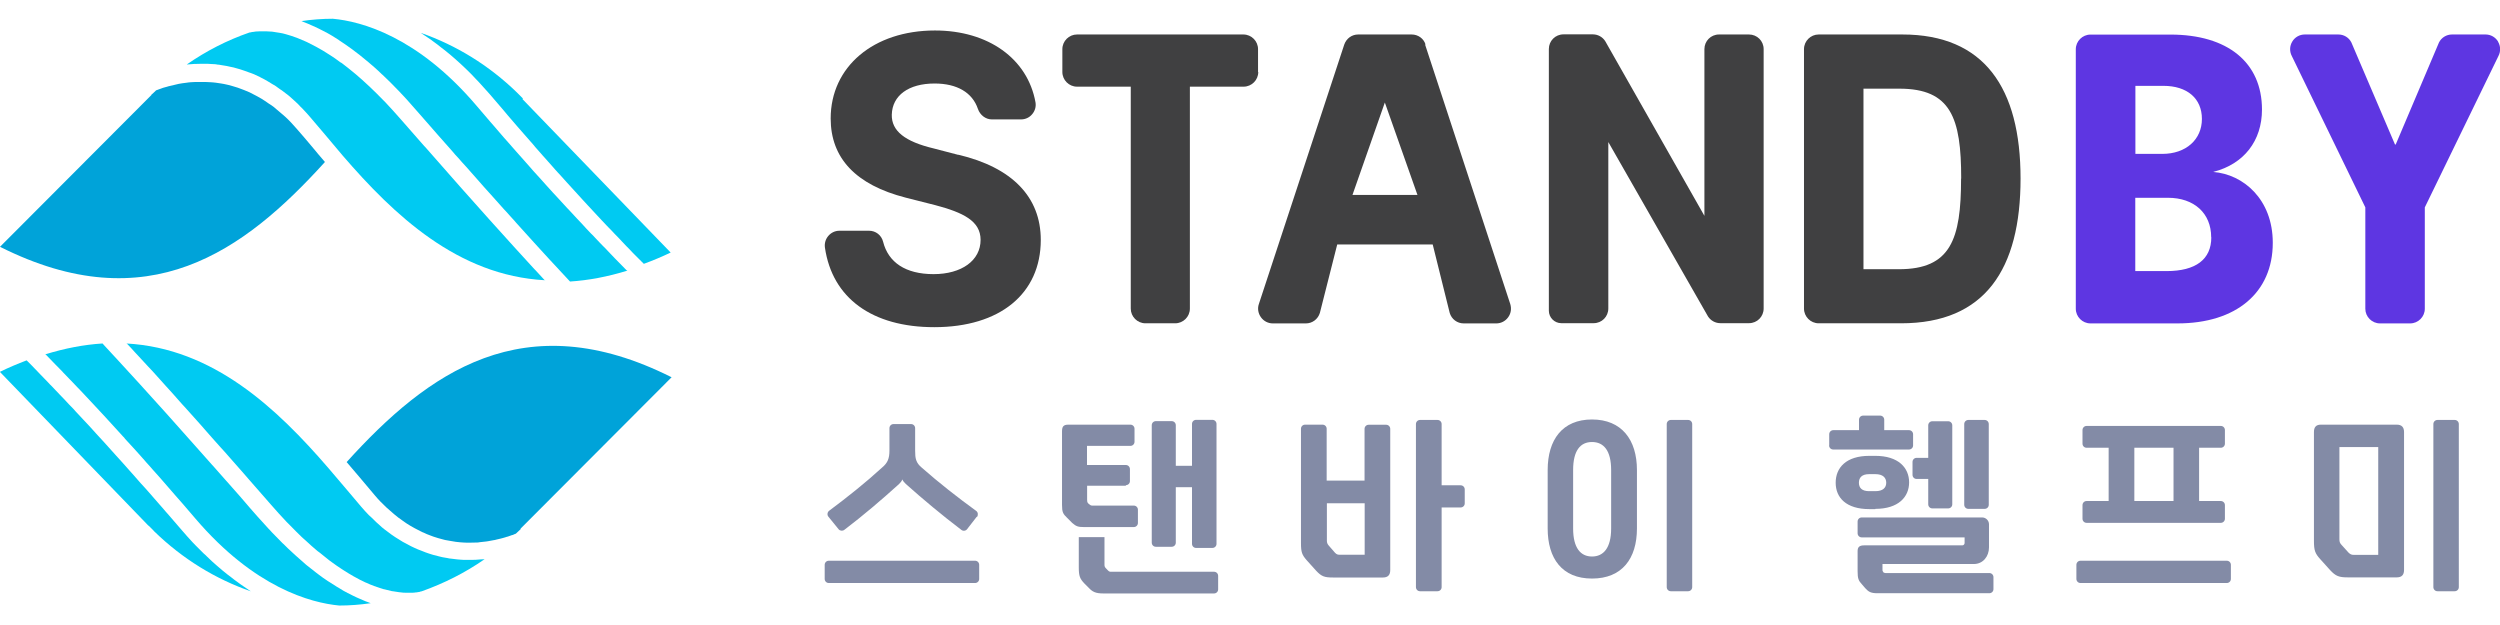
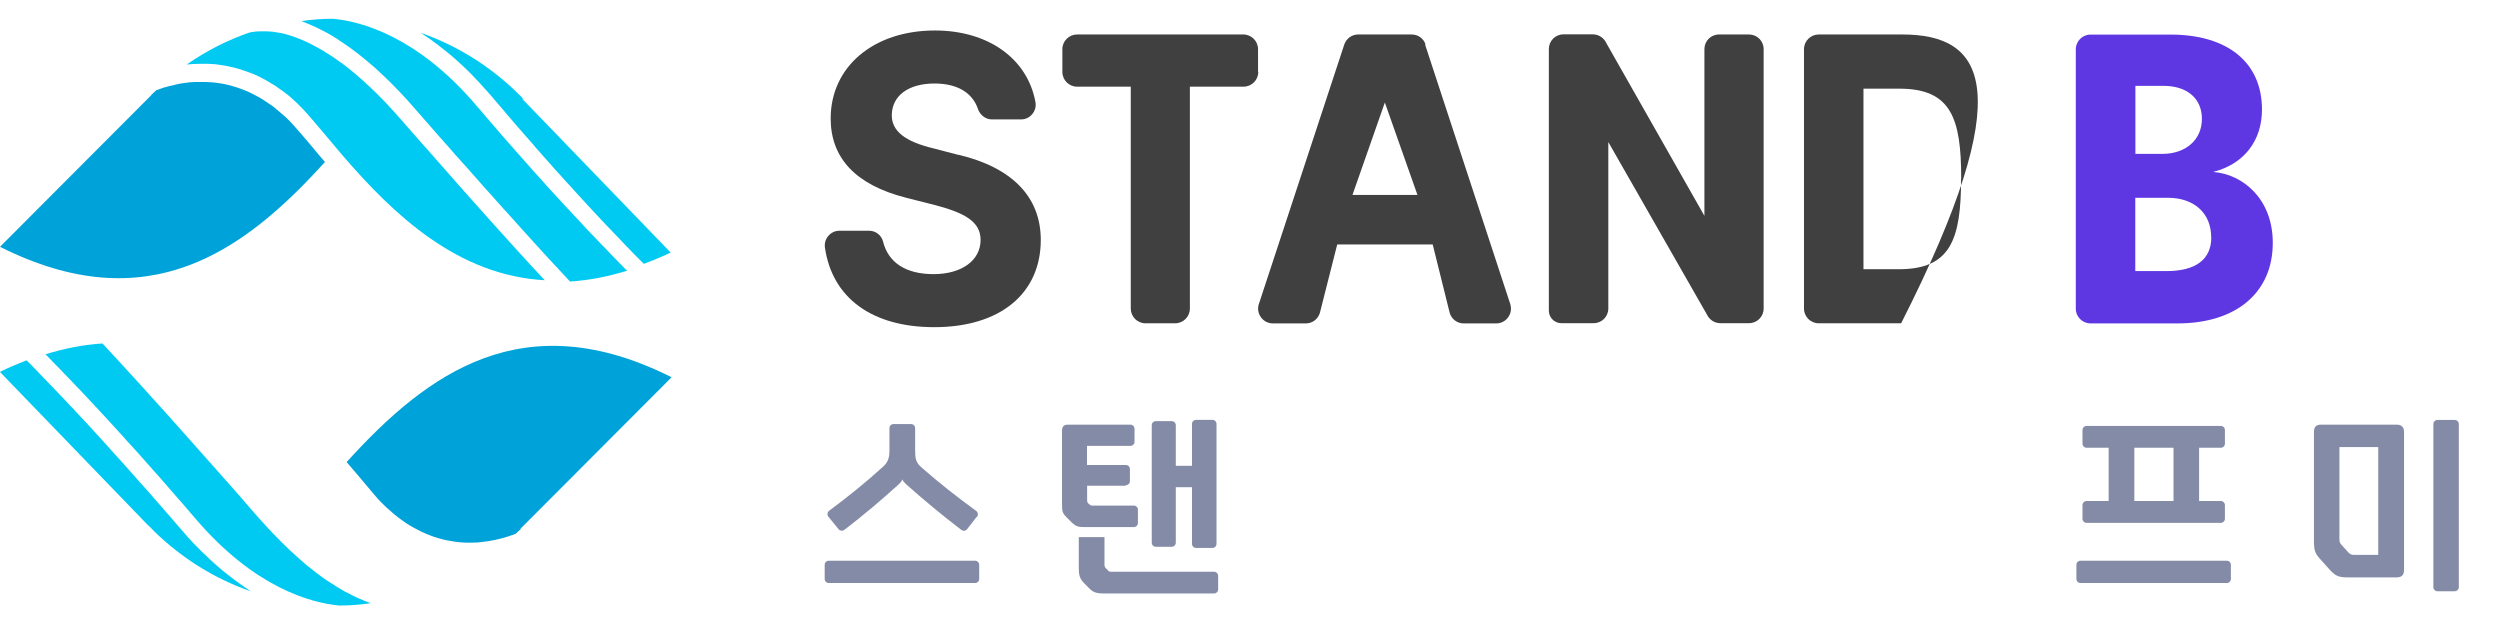
<svg xmlns="http://www.w3.org/2000/svg" width="144" height="36" viewBox="0 0 144 36" fill="none">
  <g clip-path="url(#clip0_74_1254)">
    <path d="M55.192 8.918L53.793 8.553C52.117 8.155 51.347 7.54 51.367 6.607C51.394 5.499 52.334 4.81 53.834 4.81C55.124 4.81 56.009 5.33 56.327 6.27C56.449 6.628 56.773 6.878 57.131 6.878H58.807C59.064 6.878 59.3 6.77 59.462 6.567C59.618 6.378 59.685 6.141 59.645 5.898C59.192 3.378 56.922 1.756 53.854 1.756C50.313 1.756 47.847 3.844 47.847 6.824C47.847 9.114 49.3 10.648 52.171 11.385L53.874 11.817C55.482 12.243 56.482 12.729 56.482 13.817C56.482 15 55.395 15.79 53.773 15.79C52.151 15.79 51.165 15.108 50.867 13.925C50.773 13.547 50.442 13.29 50.056 13.29H48.354C48.104 13.29 47.874 13.398 47.712 13.588C47.55 13.777 47.482 14.02 47.516 14.263C47.941 17.175 50.239 18.845 53.813 18.845C57.597 18.845 59.949 16.919 59.949 13.817C59.949 11.351 58.307 9.648 55.199 8.912L55.192 8.918Z" fill="#404041" />
    <path d="M72.463 4.148V2.83C72.463 2.371 72.085 1.986 71.618 1.986H62.037C61.577 1.986 61.192 2.364 61.192 2.83V4.148C61.192 4.607 61.571 4.992 62.037 4.992H65.132V17.777C65.132 18.236 65.51 18.622 65.976 18.622H67.692C68.152 18.622 68.537 18.243 68.537 17.777V4.992H71.632C72.091 4.992 72.476 4.614 72.476 4.148H72.456H72.463Z" fill="#404041" />
    <path d="M82.112 2.567C82.004 2.215 81.68 1.986 81.308 1.986H78.233C77.868 1.986 77.551 2.215 77.429 2.567L72.51 17.513C72.422 17.77 72.47 18.054 72.632 18.277C72.794 18.5 73.044 18.628 73.314 18.628H75.22C75.585 18.628 75.909 18.392 76.024 18.027L77.024 14.081H82.524L83.504 18.027C83.612 18.385 83.936 18.628 84.308 18.628H86.186C86.457 18.628 86.707 18.5 86.869 18.277C87.031 18.054 87.072 17.784 86.991 17.513L82.085 2.567H82.112ZM81.653 11.229H77.902L79.767 5.905L81.646 11.229H81.653Z" fill="#404041" />
    <path d="M100.734 1.986H99.018C98.545 1.986 98.174 2.364 98.174 2.83V12.432L92.457 2.364C92.302 2.127 92.038 1.979 91.748 1.979H90.058C89.585 1.979 89.214 2.357 89.214 2.823V17.898C89.214 18.29 89.538 18.615 89.93 18.615H91.795C92.268 18.615 92.639 18.236 92.639 17.77V8.182L98.383 18.23C98.538 18.466 98.802 18.615 99.093 18.615H100.741C101.214 18.615 101.586 18.236 101.586 17.77V2.83C101.586 2.357 101.207 1.986 100.741 1.986H100.734Z" fill="#404041" />
-     <path d="M109.573 1.986H104.755C104.295 1.986 103.91 2.364 103.91 2.83V17.777C103.91 18.236 104.289 18.622 104.755 18.622H109.505C114.343 18.622 116.384 15.5 116.384 10.283C116.384 5.067 114.296 1.986 109.573 1.986ZM112.958 10.283C112.958 13.797 112.357 15.507 109.377 15.507H107.336V5.107H109.404C112.377 5.107 112.965 6.797 112.965 10.283H112.958Z" fill="#404041" />
+     <path d="M109.573 1.986H104.755C104.295 1.986 103.91 2.364 103.91 2.83V17.777C103.91 18.236 104.289 18.622 104.755 18.622H109.505C116.384 5.067 114.296 1.986 109.573 1.986ZM112.958 10.283C112.958 13.797 112.357 15.507 109.377 15.507H107.336V5.107H109.404C112.377 5.107 112.965 6.797 112.965 10.283H112.958Z" fill="#404041" />
    <path d="M127.499 9.898C129.249 9.445 130.29 8.114 130.29 6.31C130.29 3.601 128.317 1.992 125.019 1.992H120.411C119.952 1.992 119.566 2.371 119.566 2.837V17.784C119.566 18.243 119.945 18.628 120.411 18.628H125.425C128.81 18.628 130.912 16.851 130.912 13.986C130.912 11.466 129.202 10.04 127.486 9.905H127.492L127.499 9.898ZM122.999 8.864V4.945H124.614C125.979 4.945 126.83 5.668 126.83 6.851C126.83 8.033 125.918 8.864 124.546 8.864H122.992H122.999ZM127.371 13.669C127.371 14.939 126.479 15.615 124.79 15.615H122.992V11.392H124.871C126.384 11.392 127.364 12.284 127.364 13.662L127.371 13.669Z" fill="#5E36E2" />
-     <path d="M143.892 2.398C143.736 2.141 143.466 1.986 143.169 1.986H141.236C140.912 1.986 140.628 2.168 140.486 2.445L137.993 8.324H137.952L135.439 2.445C135.297 2.161 135.006 1.986 134.689 1.986H132.756C132.459 1.986 132.182 2.141 132.033 2.398C131.878 2.655 131.871 2.972 132.013 3.236L136.243 11.945V17.784C136.243 18.243 136.621 18.628 137.088 18.628H138.824C139.284 18.628 139.669 18.25 139.669 17.784V11.945L143.905 3.236C144.047 2.972 144.041 2.661 143.885 2.398H143.892Z" fill="#5E36E2" />
    <path d="M56.401 32.535V33.345C56.401 33.48 56.293 33.582 56.165 33.582H47.739C47.604 33.582 47.502 33.474 47.502 33.345V32.535C47.502 32.399 47.61 32.298 47.739 32.298H56.165C56.3 32.298 56.401 32.406 56.401 32.535ZM56.266 29.757L55.705 30.48C55.631 30.582 55.475 30.602 55.374 30.521C54.252 29.669 53.138 28.737 52.178 27.879C52.084 27.784 52.016 27.717 51.975 27.615C51.935 27.717 51.881 27.784 51.786 27.879C50.793 28.778 49.725 29.69 48.631 30.521C48.529 30.595 48.381 30.582 48.3 30.48L47.718 29.764C47.631 29.663 47.651 29.501 47.759 29.419C48.793 28.649 49.854 27.805 50.806 26.933C51.131 26.663 51.232 26.406 51.232 25.953V24.663C51.232 24.527 51.34 24.426 51.469 24.426H52.475C52.611 24.426 52.712 24.534 52.712 24.663V25.953C52.712 26.406 52.752 26.656 53.104 26.946C54.07 27.798 55.172 28.663 56.226 29.426C56.334 29.501 56.354 29.656 56.28 29.771H56.259L56.266 29.757Z" fill="#838BA6" />
    <path d="M64.854 27.98H62.618V28.798C62.618 28.872 62.624 28.933 62.679 28.994L62.753 29.055C62.794 29.095 62.847 29.122 62.908 29.122H65.307C65.442 29.122 65.544 29.23 65.544 29.358V30.122C65.544 30.257 65.436 30.359 65.307 30.359H62.442C62.111 30.359 61.989 30.325 61.76 30.122L61.469 29.831C61.233 29.602 61.172 29.507 61.172 29.081V24.852C61.172 24.581 61.246 24.46 61.537 24.46H65.111C65.246 24.46 65.348 24.568 65.348 24.696V25.446C65.348 25.581 65.24 25.683 65.111 25.683H62.611V26.784H64.848C64.983 26.784 65.084 26.892 65.084 27.021V27.71C65.084 27.845 64.976 27.946 64.848 27.946V27.967L64.854 27.98ZM70.165 33.197V33.947C70.165 34.082 70.057 34.183 69.929 34.183H63.557C63.104 34.183 62.922 34.089 62.692 33.839L62.462 33.609C62.206 33.339 62.138 33.19 62.138 32.683V30.94H63.618V32.521C63.618 32.595 63.625 32.656 63.692 32.724L63.821 32.859C63.881 32.919 63.922 32.933 63.983 32.933H69.929C70.064 32.933 70.165 33.041 70.165 33.169V33.197ZM67.726 24.493V26.831H68.659V24.419C68.659 24.284 68.767 24.183 68.895 24.183H69.834C69.969 24.183 70.071 24.291 70.071 24.419V31.325C70.071 31.46 69.963 31.561 69.834 31.561H68.895C68.76 31.561 68.659 31.453 68.659 31.325V28.061H67.726V31.257C67.726 31.392 67.618 31.494 67.49 31.494H66.577C66.442 31.494 66.341 31.386 66.341 31.257V24.493C66.341 24.358 66.449 24.257 66.577 24.257H67.49C67.625 24.257 67.726 24.365 67.726 24.493Z" fill="#838BA6" />
-     <path d="M76.422 27.683H78.598V24.703C78.598 24.568 78.706 24.466 78.835 24.466H79.842C79.977 24.466 80.078 24.575 80.078 24.703V32.832C80.078 33.122 79.943 33.264 79.659 33.264H76.774C76.287 33.264 76.118 33.203 75.808 32.872L75.267 32.271C74.997 31.96 74.936 31.818 74.936 31.278V24.696C74.936 24.561 75.044 24.46 75.172 24.46H76.179C76.314 24.46 76.416 24.568 76.416 24.696V27.676H76.409L76.422 27.683ZM78.605 31.96V28.987H76.429V31.156C76.429 31.257 76.463 31.345 76.537 31.426L76.902 31.845C76.997 31.94 77.064 31.953 77.159 31.953H78.605V31.96ZM83.038 24.426V27.953H84.132C84.267 27.953 84.369 28.061 84.369 28.19V28.994C84.369 29.129 84.261 29.23 84.132 29.23H83.038V33.818C83.038 33.953 82.93 34.055 82.801 34.055H81.794C81.659 34.055 81.558 33.947 81.558 33.818V24.426C81.558 24.291 81.666 24.189 81.794 24.189H82.801C82.936 24.189 83.038 24.298 83.038 24.426Z" fill="#838BA6" />
-     <path d="M94.288 27.075V30.44C94.288 32.183 93.423 33.325 91.7 33.325C89.977 33.325 89.146 32.169 89.146 30.44V27.075C89.146 25.325 89.998 24.162 91.7 24.162C93.403 24.162 94.288 25.325 94.288 27.075ZM92.802 27.075C92.802 25.946 92.369 25.46 91.7 25.46C91.031 25.46 90.612 25.946 90.612 27.075V30.44C90.612 31.568 91.045 32.055 91.7 32.055C92.356 32.055 92.802 31.568 92.802 30.44V27.075ZM97.471 24.426V33.818C97.471 33.953 97.363 34.055 97.234 34.055H96.241C96.106 34.055 96.004 33.947 96.004 33.818V24.426C96.004 24.291 96.113 24.189 96.241 24.189H97.234C97.369 24.189 97.471 24.297 97.471 24.426Z" fill="#838BA6" />
-     <path d="M105.363 25.656V25.014C105.363 24.879 105.471 24.777 105.6 24.777H107.079V24.176C107.079 24.041 107.187 23.939 107.316 23.939H108.296C108.431 23.939 108.532 24.048 108.532 24.176V24.777H109.958C110.093 24.777 110.194 24.885 110.194 25.014V25.656C110.194 25.791 110.086 25.892 109.958 25.892H105.593C105.458 25.892 105.356 25.784 105.356 25.656H105.363ZM108.019 29.325H107.674C106.343 29.325 105.735 28.669 105.735 27.805C105.735 26.94 106.336 26.257 107.674 26.257H108.019C109.343 26.257 109.965 26.94 109.965 27.784C109.965 28.629 109.343 29.311 108.019 29.311V29.325ZM113.154 30.953H107.235C107.1 30.953 106.998 30.845 106.998 30.717V30.041C106.998 29.906 107.106 29.805 107.235 29.805H114.174C114.39 29.805 114.566 29.987 114.566 30.197V31.528C114.566 32.048 114.222 32.487 113.694 32.487H108.431V32.832C108.431 32.872 108.437 32.906 108.471 32.94L108.498 32.98C108.498 32.98 108.566 33.007 108.6 33.007H114.586C114.722 33.007 114.823 33.116 114.823 33.244V33.933C114.823 34.068 114.715 34.17 114.586 34.17H108.154C107.762 34.17 107.633 34.095 107.431 33.872L107.269 33.683C107.046 33.447 106.998 33.325 106.998 32.899V31.744C106.998 31.507 107.106 31.413 107.377 31.413H113.026C113.1 31.413 113.161 31.352 113.161 31.278V30.933V30.953H113.154ZM108.025 28.291C108.451 28.291 108.647 28.095 108.647 27.805C108.647 27.514 108.451 27.311 108.025 27.311H107.66C107.241 27.311 107.073 27.514 107.073 27.805C107.073 28.095 107.241 28.291 107.66 28.291H108.025ZM112.451 24.494V29.048C112.451 29.183 112.343 29.284 112.215 29.284H111.302C111.167 29.284 111.066 29.176 111.066 29.048V27.588H110.397C110.262 27.588 110.161 27.48 110.161 27.352V26.608C110.161 26.473 110.269 26.372 110.397 26.372H111.066V24.5C111.066 24.365 111.174 24.264 111.302 24.264H112.215C112.35 24.264 112.451 24.372 112.451 24.5V24.494ZM114.553 24.426V29.075C114.553 29.21 114.445 29.311 114.316 29.311H113.377C113.242 29.311 113.14 29.203 113.14 29.075V24.426C113.14 24.291 113.249 24.189 113.377 24.189H114.316C114.451 24.189 114.553 24.298 114.553 24.426Z" fill="#838BA6" />
    <path d="M128.499 32.535V33.345C128.499 33.48 128.391 33.582 128.263 33.582H119.837C119.702 33.582 119.6 33.474 119.6 33.345V32.535C119.6 32.399 119.708 32.298 119.837 32.298H128.263C128.398 32.298 128.499 32.406 128.499 32.535ZM121.458 28.859V25.791H120.188C120.053 25.791 119.952 25.683 119.952 25.555V24.771C119.952 24.636 120.06 24.534 120.188 24.534H127.918C128.053 24.534 128.155 24.642 128.155 24.771V25.555C128.155 25.69 128.046 25.791 127.918 25.791H126.668V28.859H127.918C128.053 28.859 128.155 28.967 128.155 29.095V29.879C128.155 30.014 128.046 30.116 127.918 30.116H120.188C120.053 30.116 119.952 30.007 119.952 29.879V29.095C119.952 28.96 120.06 28.859 120.188 28.859H121.458ZM122.938 28.859H125.195V25.791H122.938V28.859Z" fill="#838BA6" />
    <path d="M135.243 33.257C134.723 33.257 134.54 33.19 134.209 32.832L133.648 32.21C133.351 31.879 133.283 31.717 133.283 31.149V24.885C133.283 24.595 133.412 24.46 133.682 24.46H138.054C138.324 24.46 138.473 24.595 138.473 24.885V32.825C138.473 33.115 138.338 33.257 138.054 33.257H135.243ZM136.986 31.96V25.75H134.75V31.068C134.75 31.203 134.777 31.291 134.885 31.399L135.277 31.832C135.378 31.933 135.466 31.96 135.567 31.96H136.986ZM141.628 24.426V33.818C141.628 33.953 141.52 34.055 141.392 34.055H140.398C140.263 34.055 140.162 33.947 140.162 33.818V24.426C140.162 24.291 140.27 24.189 140.398 24.189H141.392C141.527 24.189 141.628 24.298 141.628 24.426Z" fill="#838BA6" />
    <path d="M30.116 5.668C30.035 5.58 29.954 5.506 29.873 5.425L29.778 5.33C28.17 3.769 26.285 2.607 24.231 1.891C24.427 2.019 24.623 2.148 24.826 2.29C24.866 2.317 24.9 2.35 24.94 2.377C25.102 2.492 25.265 2.614 25.42 2.742C25.474 2.776 25.515 2.817 25.562 2.85C25.961 3.161 26.366 3.519 26.771 3.904C26.832 3.965 26.893 4.019 26.947 4.073C27.096 4.215 27.244 4.371 27.393 4.533C27.454 4.6 27.515 4.661 27.582 4.729C27.785 4.952 27.988 5.175 28.197 5.411C28.474 5.736 28.745 6.053 29.008 6.357C29.096 6.459 29.177 6.553 29.251 6.648C29.427 6.857 29.616 7.067 29.792 7.276C29.887 7.384 29.981 7.492 30.076 7.601C30.238 7.79 30.4 7.965 30.549 8.141C30.65 8.249 30.745 8.364 30.832 8.472C30.988 8.641 31.13 8.81 31.272 8.972C31.366 9.08 31.468 9.182 31.562 9.297C31.697 9.452 31.839 9.601 31.968 9.756C32.069 9.864 32.164 9.979 32.265 10.08C32.393 10.216 32.515 10.357 32.637 10.493C32.731 10.594 32.826 10.695 32.914 10.797C33.029 10.925 33.15 11.06 33.272 11.189C33.366 11.29 33.461 11.391 33.542 11.486C33.65 11.601 33.752 11.716 33.853 11.824C33.947 11.925 34.042 12.027 34.13 12.121C34.224 12.222 34.319 12.317 34.4 12.412C34.495 12.513 34.589 12.614 34.677 12.709C34.758 12.797 34.839 12.878 34.92 12.966C35.015 13.06 35.096 13.155 35.191 13.243C35.265 13.317 35.333 13.391 35.4 13.466C35.488 13.56 35.569 13.641 35.657 13.729C35.718 13.797 35.772 13.858 35.833 13.918C35.914 14.006 36.002 14.094 36.076 14.175C36.123 14.223 36.171 14.27 36.218 14.317C36.299 14.398 36.387 14.493 36.461 14.574C36.495 14.608 36.529 14.642 36.562 14.675C36.637 14.75 36.718 14.837 36.792 14.905C36.833 14.945 36.88 14.993 36.921 15.033C36.981 15.094 37.029 15.142 37.083 15.195H37.09C37.603 15.006 38.123 14.79 38.63 14.547L30.069 5.682L30.096 5.722L30.116 5.668Z" fill="#00CAF2" />
    <path d="M31.414 16.182C31.414 16.182 31.353 16.114 31.319 16.081C31.177 15.925 31.015 15.75 30.846 15.567C30.819 15.54 30.792 15.52 30.772 15.493C29.42 14.02 27.299 11.682 24.596 8.587C24.549 8.526 24.494 8.472 24.434 8.411C24.001 7.918 23.562 7.411 23.096 6.884C22.785 6.526 22.488 6.202 22.19 5.884C22.15 5.844 22.116 5.81 22.075 5.769C21.819 5.506 21.569 5.256 21.325 5.026C21.291 4.992 21.251 4.959 21.217 4.925C20.974 4.695 20.738 4.486 20.508 4.29C20.467 4.256 20.433 4.229 20.393 4.195C20.163 4.006 19.947 3.83 19.731 3.668C19.69 3.634 19.65 3.607 19.602 3.587C19.4 3.431 19.197 3.29 19.001 3.168C18.967 3.141 18.933 3.127 18.893 3.1C18.697 2.972 18.508 2.857 18.318 2.756C18.285 2.742 18.251 2.722 18.21 2.695C18.035 2.6 17.852 2.506 17.683 2.425C17.643 2.411 17.609 2.391 17.575 2.377C17.413 2.31 17.251 2.235 17.109 2.181C17.068 2.161 17.035 2.154 16.994 2.141C16.852 2.094 16.717 2.039 16.582 2.006C16.541 1.999 16.508 1.985 16.467 1.972C16.339 1.938 16.224 1.904 16.109 1.891C16.068 1.884 16.028 1.884 15.98 1.871C15.879 1.85 15.778 1.837 15.676 1.823C15.636 1.823 15.589 1.823 15.548 1.816C15.46 1.816 15.379 1.803 15.305 1.803H14.98C14.933 1.803 14.893 1.803 14.852 1.81C14.812 1.81 14.758 1.81 14.724 1.816C14.676 1.816 14.643 1.837 14.595 1.837C14.568 1.837 14.548 1.837 14.521 1.844C14.48 1.85 14.433 1.864 14.399 1.871H14.372C13.082 2.317 11.872 2.938 10.757 3.715H10.777C11.034 3.688 11.291 3.675 11.575 3.675H11.973C12.041 3.675 12.109 3.681 12.176 3.688C12.23 3.688 12.278 3.688 12.332 3.695C12.399 3.695 12.467 3.708 12.534 3.722C12.582 3.722 12.636 3.729 12.697 3.742C12.764 3.749 12.838 3.769 12.906 3.776C12.953 3.783 13.014 3.79 13.068 3.803C13.136 3.817 13.21 3.837 13.278 3.85C13.338 3.857 13.386 3.877 13.447 3.884C13.514 3.904 13.588 3.925 13.663 3.945C13.724 3.965 13.771 3.979 13.832 3.992C13.906 4.019 13.974 4.04 14.055 4.067C14.116 4.087 14.17 4.107 14.23 4.127C14.305 4.154 14.372 4.188 14.453 4.208C14.514 4.236 14.575 4.249 14.629 4.276C14.703 4.31 14.778 4.344 14.845 4.377C14.906 4.404 14.96 4.425 15.021 4.465C15.095 4.499 15.176 4.54 15.244 4.58C15.305 4.614 15.359 4.641 15.42 4.681C15.494 4.722 15.568 4.776 15.643 4.817C15.703 4.85 15.758 4.891 15.832 4.925C15.906 4.979 15.98 5.026 16.048 5.08C16.109 5.121 16.163 5.168 16.237 5.209C16.312 5.269 16.386 5.323 16.467 5.384C16.528 5.425 16.582 5.479 16.643 5.519C16.717 5.587 16.798 5.655 16.879 5.729C16.94 5.783 16.987 5.83 17.048 5.884C17.136 5.959 17.217 6.046 17.291 6.128C17.345 6.175 17.393 6.229 17.447 6.283C17.582 6.418 17.71 6.573 17.845 6.722C18.122 7.046 18.42 7.398 18.724 7.756C19.048 8.141 19.386 8.54 19.737 8.959C22.697 12.391 26.366 15.871 31.387 16.142L31.427 16.209L31.414 16.182Z" fill="#00CAF2" />
    <path d="M36.083 15.56C35.894 15.371 35.684 15.155 35.454 14.919L35.42 14.885C35.326 14.79 35.231 14.689 35.137 14.588C35.096 14.547 35.049 14.5 35.008 14.452C34.92 14.358 34.833 14.263 34.738 14.175C34.677 14.108 34.61 14.04 34.542 13.973C34.454 13.878 34.366 13.783 34.279 13.695C34.204 13.608 34.13 13.533 34.042 13.452C33.954 13.358 33.866 13.263 33.779 13.175C33.684 13.074 33.589 12.973 33.502 12.871C33.42 12.777 33.333 12.695 33.245 12.601C33.083 12.425 32.907 12.236 32.738 12.054C32.718 12.027 32.697 12.013 32.677 11.993C32.481 11.783 32.279 11.56 32.069 11.331C32.002 11.256 31.934 11.182 31.866 11.114C31.724 10.952 31.569 10.79 31.42 10.621C31.346 10.54 31.272 10.452 31.191 10.364C31.035 10.195 30.887 10.026 30.731 9.858C30.643 9.763 30.569 9.668 30.488 9.58C30.339 9.412 30.184 9.236 30.022 9.053C29.934 8.952 29.846 8.857 29.758 8.756C29.596 8.58 29.434 8.391 29.278 8.209C29.184 8.107 29.103 8.006 29.008 7.905C28.832 7.702 28.65 7.493 28.468 7.276C28.393 7.182 28.319 7.101 28.238 7.013C27.974 6.709 27.711 6.405 27.44 6.08C24.048 2.094 20.805 1.229 19.17 1.08C18.568 1.08 17.96 1.127 17.359 1.215C17.379 1.215 17.386 1.222 17.399 1.229C17.42 1.229 17.427 1.235 17.44 1.249C17.636 1.323 17.839 1.404 18.048 1.506C18.068 1.506 18.075 1.513 18.089 1.519C18.298 1.621 18.521 1.722 18.751 1.85C18.758 1.85 18.778 1.864 18.785 1.864C19.014 1.992 19.251 2.127 19.494 2.29C19.501 2.29 19.521 2.31 19.528 2.317C19.771 2.479 20.028 2.648 20.291 2.844C20.298 2.844 20.312 2.864 20.325 2.871C20.589 3.067 20.859 3.276 21.129 3.506C21.129 3.506 21.15 3.526 21.156 3.526C21.433 3.763 21.724 4.006 22.008 4.29C22.008 4.29 22.015 4.296 22.028 4.303C22.325 4.58 22.623 4.878 22.933 5.202L22.954 5.222C23.265 5.546 23.582 5.891 23.9 6.263C24.197 6.601 24.481 6.932 24.765 7.249C24.907 7.411 25.042 7.56 25.177 7.722C25.319 7.884 25.467 8.047 25.602 8.202C25.758 8.378 25.907 8.547 26.062 8.722C26.17 8.851 26.278 8.979 26.393 9.094C26.542 9.27 26.697 9.439 26.853 9.608C26.954 9.722 27.055 9.837 27.157 9.952C27.319 10.128 27.468 10.297 27.623 10.479C27.697 10.574 27.785 10.655 27.859 10.749C28.028 10.932 28.191 11.121 28.353 11.297C28.413 11.358 28.461 11.425 28.522 11.486C28.691 11.682 28.859 11.864 29.022 12.047C29.062 12.087 29.109 12.141 29.15 12.182C29.319 12.378 29.488 12.554 29.65 12.736C29.677 12.763 29.697 12.797 29.724 12.824C31.218 14.486 32.292 15.642 32.833 16.216C33.9 16.148 35.002 15.939 36.137 15.588L36.103 15.567L36.083 15.56Z" fill="#00CAF2" />
    <path d="M8.703 5.492L0 14.216C8.527 18.5 14.048 14.486 18.717 9.33C18.46 9.033 18.217 8.749 17.981 8.459C17.677 8.094 17.386 7.756 17.109 7.439C16.879 7.175 16.663 6.938 16.433 6.729C16.359 6.655 16.271 6.594 16.197 6.526C16.041 6.391 15.893 6.263 15.751 6.148C15.656 6.074 15.555 6.013 15.46 5.952C15.325 5.857 15.19 5.763 15.055 5.682C14.953 5.621 14.852 5.574 14.751 5.513C14.622 5.445 14.494 5.378 14.372 5.317C14.271 5.269 14.163 5.229 14.062 5.188C13.947 5.141 13.825 5.094 13.703 5.053C13.602 5.019 13.494 4.992 13.393 4.959C13.284 4.925 13.163 4.891 13.055 4.871C12.953 4.844 12.852 4.83 12.744 4.81C12.636 4.79 12.534 4.776 12.426 4.763C12.325 4.756 12.223 4.736 12.122 4.736C12.021 4.736 11.926 4.722 11.825 4.722H11.264C11.169 4.722 11.075 4.729 10.994 4.736C10.906 4.736 10.832 4.756 10.757 4.763C10.669 4.769 10.588 4.79 10.501 4.796C10.433 4.803 10.365 4.824 10.298 4.83C10.223 4.851 10.136 4.864 10.068 4.884C10.007 4.905 9.953 4.911 9.899 4.925C9.832 4.945 9.757 4.959 9.696 4.972C9.649 4.992 9.602 4.999 9.555 5.013C9.494 5.033 9.44 5.047 9.386 5.06C9.345 5.08 9.311 5.087 9.277 5.101C9.237 5.121 9.196 5.134 9.163 5.141C9.122 5.161 9.088 5.175 9.054 5.182C9.041 5.182 9.021 5.195 9.014 5.195H9.007L8.98 5.215C8.899 5.303 8.804 5.378 8.717 5.459V5.479L8.703 5.492Z" fill="#00A3D9" />
    <path d="M8.561 30.277C8.649 30.358 8.73 30.446 8.818 30.534L8.899 30.622C10.507 32.183 12.393 33.345 14.447 34.061C14.251 33.933 14.062 33.804 13.866 33.663C13.825 33.636 13.778 33.602 13.737 33.568C13.575 33.46 13.426 33.338 13.264 33.21C13.21 33.169 13.163 33.136 13.109 33.095C12.906 32.933 12.71 32.777 12.507 32.595C12.311 32.426 12.109 32.244 11.913 32.048C11.852 31.987 11.798 31.933 11.723 31.872C11.582 31.73 11.426 31.575 11.277 31.426C11.217 31.358 11.149 31.298 11.088 31.23C10.886 31.014 10.683 30.784 10.48 30.548C10.203 30.223 9.933 29.906 9.663 29.602C9.588 29.514 9.507 29.433 9.433 29.338C9.244 29.115 9.054 28.899 8.872 28.696C8.777 28.588 8.683 28.487 8.602 28.385C8.44 28.196 8.271 28.014 8.108 27.838C8.007 27.73 7.913 27.622 7.818 27.507C7.676 27.338 7.521 27.176 7.379 27.014C7.277 26.905 7.176 26.791 7.081 26.676C6.946 26.527 6.811 26.378 6.683 26.237C6.581 26.128 6.48 26.014 6.385 25.905C6.257 25.77 6.142 25.635 6.021 25.5C5.919 25.392 5.825 25.291 5.723 25.176C5.608 25.047 5.493 24.933 5.385 24.804C5.291 24.703 5.196 24.601 5.108 24.5C5 24.385 4.899 24.27 4.784 24.155C4.689 24.061 4.608 23.959 4.52 23.872C4.419 23.764 4.318 23.662 4.223 23.547C4.135 23.453 4.054 23.372 3.966 23.284C3.872 23.182 3.777 23.088 3.696 22.993C3.622 22.912 3.534 22.824 3.46 22.75C3.379 22.655 3.291 22.574 3.203 22.48C3.135 22.405 3.061 22.324 2.993 22.257C2.906 22.176 2.831 22.095 2.757 22.013C2.689 21.946 2.622 21.878 2.561 21.811C2.487 21.736 2.419 21.662 2.351 21.595C2.291 21.534 2.237 21.48 2.183 21.419C2.108 21.345 2.041 21.277 1.98 21.209C1.939 21.169 1.885 21.115 1.851 21.074C1.764 20.986 1.696 20.912 1.622 20.844C1.601 20.824 1.581 20.804 1.561 20.784C1.554 20.777 1.547 20.763 1.534 20.757C1.02 20.953 0.5 21.169 -0.007 21.419L8.554 30.284H8.521L8.561 30.277Z" fill="#00CAF2" />
-     <path d="M7.271 19.75C7.271 19.75 7.338 19.817 7.365 19.851C7.494 19.986 7.629 20.128 7.771 20.29C7.831 20.358 7.885 20.419 7.96 20.493C8.149 20.696 8.338 20.905 8.554 21.135C8.629 21.209 8.703 21.297 8.784 21.378C8.98 21.588 9.183 21.817 9.392 22.054C9.453 22.122 9.507 22.182 9.568 22.25C9.825 22.527 10.095 22.831 10.372 23.149C10.46 23.243 10.541 23.345 10.636 23.439C10.933 23.777 11.244 24.122 11.575 24.486C11.636 24.554 11.697 24.622 11.751 24.689C12.055 25.034 12.365 25.392 12.697 25.757C12.771 25.838 12.838 25.919 12.919 26C13.284 26.412 13.663 26.845 14.055 27.291C14.143 27.392 14.23 27.493 14.318 27.595C14.73 28.068 15.156 28.547 15.595 29.054C15.899 29.406 16.203 29.737 16.501 30.054C16.582 30.142 16.649 30.203 16.737 30.291C16.947 30.5 17.156 30.723 17.366 30.919C17.447 31 17.535 31.068 17.622 31.149C17.818 31.325 18.001 31.507 18.19 31.656C18.264 31.723 18.332 31.777 18.413 31.831C18.602 31.98 18.785 32.136 18.96 32.271C19.021 32.311 19.082 32.358 19.136 32.399C19.325 32.534 19.508 32.669 19.683 32.777C19.724 32.811 19.771 32.825 19.819 32.865C20.008 32.987 20.19 33.095 20.366 33.196C20.4 33.217 20.433 33.23 20.467 33.25C20.643 33.352 20.825 33.446 20.994 33.521C21.021 33.541 21.041 33.548 21.069 33.554C21.237 33.629 21.413 33.71 21.575 33.764C21.596 33.764 21.616 33.771 21.636 33.784C21.798 33.845 21.96 33.892 22.109 33.94C22.129 33.94 22.136 33.94 22.15 33.946C22.298 33.987 22.454 34.021 22.589 34.054H22.616C22.758 34.081 22.893 34.102 23.015 34.115H23.035C23.163 34.136 23.278 34.142 23.386 34.142H23.724C23.812 34.142 23.886 34.136 23.954 34.122H23.988C24.048 34.115 24.102 34.102 24.15 34.095C24.177 34.095 24.19 34.088 24.211 34.075C24.238 34.075 24.258 34.068 24.285 34.061C25.576 33.602 26.799 32.987 27.913 32.21C27.859 32.21 27.819 32.21 27.771 32.217C27.738 32.217 27.697 32.217 27.663 32.223C27.488 32.244 27.299 32.25 27.103 32.25H26.738C26.609 32.25 26.481 32.23 26.359 32.223C26.319 32.223 26.271 32.217 26.244 32.21C26.15 32.203 26.055 32.19 25.967 32.176C25.907 32.176 25.852 32.163 25.799 32.149C25.724 32.136 25.636 32.122 25.562 32.108C25.501 32.102 25.434 32.081 25.373 32.068C25.298 32.048 25.217 32.034 25.143 32.007C25.076 31.987 25.015 31.973 24.947 31.96C24.873 31.933 24.785 31.913 24.711 31.886C24.643 31.865 24.582 31.845 24.515 31.818C24.433 31.784 24.346 31.75 24.258 31.716C24.197 31.689 24.143 31.676 24.082 31.649C23.947 31.588 23.812 31.534 23.67 31.46C23.629 31.439 23.589 31.419 23.542 31.392C23.433 31.331 23.319 31.277 23.21 31.216C23.15 31.183 23.096 31.149 23.035 31.108C22.94 31.048 22.859 31 22.765 30.939C22.704 30.899 22.636 30.852 22.575 30.811C22.494 30.75 22.4 30.683 22.312 30.615C22.251 30.568 22.183 30.52 22.123 30.473C22.028 30.399 21.947 30.331 21.859 30.244C21.798 30.189 21.738 30.142 21.683 30.088C21.589 29.994 21.488 29.899 21.4 29.811C21.352 29.764 21.298 29.716 21.244 29.669C21.102 29.52 20.954 29.365 20.812 29.196C20.535 28.865 20.237 28.52 19.933 28.156C19.616 27.777 19.271 27.372 18.92 26.966C15.96 23.534 12.291 20.054 7.271 19.784L7.291 19.77L7.271 19.75Z" fill="#00CAF2" />
    <path d="M2.601 20.385C2.777 20.574 2.993 20.784 3.21 21.014C3.23 21.027 3.243 21.047 3.27 21.074C3.372 21.182 3.48 21.291 3.602 21.412C3.615 21.439 3.642 21.453 3.662 21.48C3.777 21.601 3.899 21.723 4.02 21.851C4.048 21.878 4.061 21.899 4.088 21.919C4.216 22.054 4.345 22.189 4.473 22.324L4.541 22.392C4.683 22.534 4.818 22.689 4.973 22.851L5 22.878C5.629 23.547 6.325 24.297 7.088 25.142C7.129 25.183 7.176 25.223 7.203 25.277C7.358 25.439 7.507 25.608 7.663 25.777C7.73 25.852 7.804 25.939 7.879 26.014C8.021 26.176 8.169 26.338 8.318 26.507C8.399 26.608 8.494 26.71 8.588 26.811C8.723 26.973 8.865 27.122 9.007 27.284C9.109 27.399 9.217 27.52 9.318 27.635C9.453 27.791 9.588 27.939 9.723 28.102C9.852 28.257 9.987 28.406 10.122 28.561C10.237 28.696 10.359 28.831 10.48 28.967C10.737 29.264 10.994 29.568 11.257 29.872C14.663 33.859 17.906 34.724 19.541 34.879C20.143 34.879 20.751 34.832 21.352 34.744C21.285 34.717 21.224 34.697 21.156 34.669C21.123 34.663 21.096 34.642 21.062 34.636C20.92 34.575 20.771 34.514 20.623 34.447C20.589 34.426 20.548 34.413 20.515 34.399C20.379 34.338 20.251 34.271 20.109 34.197C20.082 34.176 20.048 34.169 20.021 34.156C19.859 34.075 19.697 33.98 19.541 33.879C19.501 33.852 19.454 33.825 19.413 33.805C19.258 33.71 19.116 33.615 18.967 33.521C18.94 33.501 18.906 33.487 18.879 33.467C18.704 33.352 18.521 33.224 18.346 33.088C18.298 33.055 18.251 33.014 18.204 32.98C18.035 32.852 17.872 32.717 17.697 32.582C17.67 32.561 17.643 32.541 17.622 32.521C17.433 32.359 17.244 32.19 17.048 32.014C17.001 31.974 16.947 31.919 16.893 31.872C16.71 31.703 16.514 31.527 16.325 31.331C16.305 31.311 16.291 31.298 16.271 31.284C16.068 31.081 15.859 30.858 15.643 30.642C15.595 30.581 15.534 30.521 15.48 30.467C15.258 30.23 15.048 29.994 14.818 29.737C14.514 29.392 14.217 29.054 13.933 28.716C13.913 28.703 13.906 28.683 13.893 28.669C13.616 28.358 13.345 28.041 13.082 27.75C13.061 27.723 13.048 27.71 13.021 27.683C12.757 27.385 12.507 27.102 12.257 26.818C12.244 26.797 12.23 26.784 12.217 26.777C11.96 26.487 11.717 26.21 11.473 25.939C8.777 22.885 6.865 20.824 6.014 19.905C5.98 19.865 5.939 19.817 5.906 19.784C4.838 19.851 3.737 20.061 2.601 20.412H2.595L2.601 20.385Z" fill="#00CAF2" />
    <path d="M29.981 30.453L38.684 21.73C30.157 17.446 24.636 21.459 19.967 26.615C20.224 26.912 20.467 27.196 20.704 27.48C21.008 27.845 21.298 28.183 21.575 28.514C21.792 28.777 22.021 29.007 22.251 29.223C22.325 29.291 22.407 29.352 22.474 29.419C22.629 29.554 22.778 29.689 22.94 29.811C23.028 29.879 23.116 29.926 23.204 30C23.346 30.102 23.481 30.196 23.623 30.277C23.717 30.338 23.812 30.379 23.9 30.433C24.035 30.507 24.17 30.575 24.305 30.642C24.4 30.683 24.494 30.716 24.582 30.764C24.717 30.811 24.846 30.872 24.974 30.913C25.069 30.946 25.163 30.973 25.251 31C25.38 31.034 25.508 31.068 25.63 31.102C25.724 31.115 25.805 31.136 25.893 31.149C26.021 31.176 26.136 31.189 26.258 31.21C26.346 31.217 26.427 31.23 26.515 31.237C26.636 31.244 26.751 31.257 26.859 31.257H27.096C27.204 31.257 27.319 31.257 27.427 31.25C27.494 31.25 27.569 31.25 27.636 31.23C27.745 31.223 27.846 31.21 27.947 31.196C28.008 31.196 28.076 31.176 28.137 31.169C28.238 31.149 28.332 31.136 28.427 31.115C28.474 31.108 28.535 31.102 28.589 31.081C28.684 31.061 28.765 31.041 28.846 31.021C28.887 31.014 28.934 30.994 28.974 30.987C29.062 30.96 29.13 30.946 29.197 30.919C29.231 30.913 29.265 30.906 29.292 30.892C29.36 30.865 29.42 30.852 29.481 30.825C29.501 30.825 29.522 30.811 29.542 30.811C29.603 30.784 29.643 30.771 29.677 30.75C29.677 30.75 29.691 30.75 29.704 30.744H29.711L29.738 30.716C29.826 30.629 29.907 30.554 29.995 30.473H30.001L29.981 30.453Z" fill="#00A3D9" />
  </g>
  <defs>
    <clipPath id="clip0_74_1254">
      <rect width="144" height="36" fill="white" />
    </clipPath>
  </defs>
</svg>